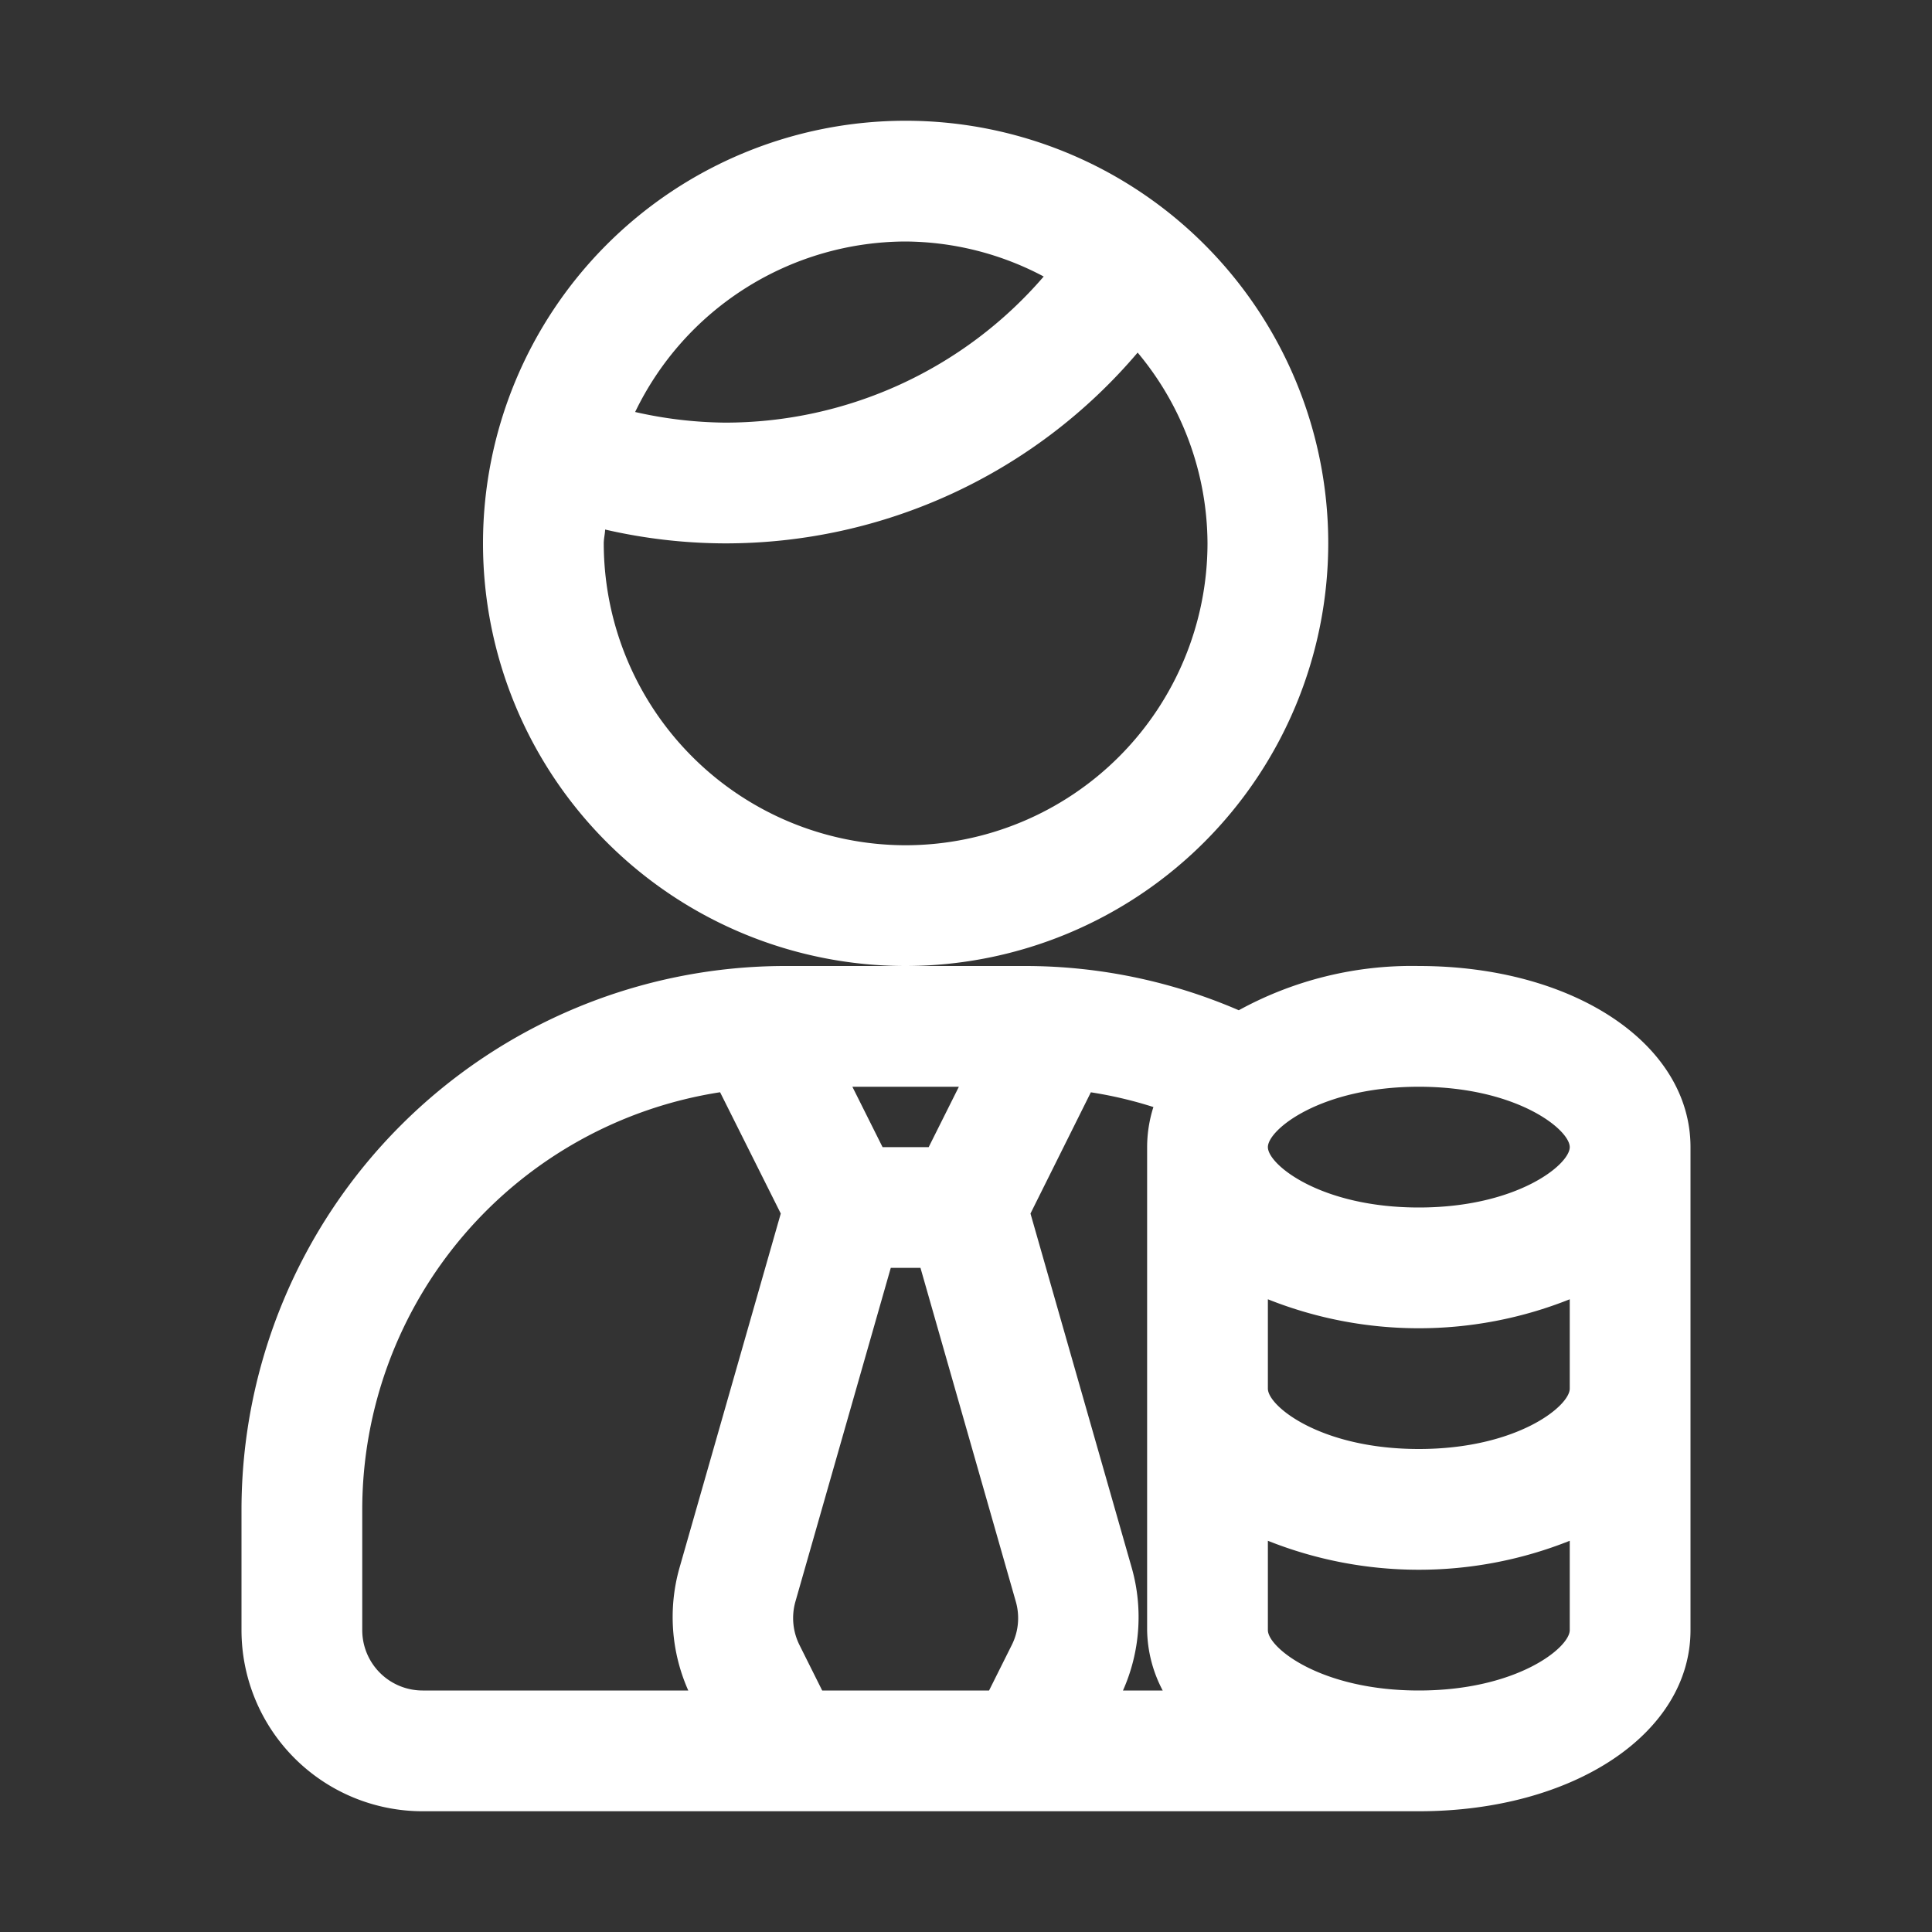
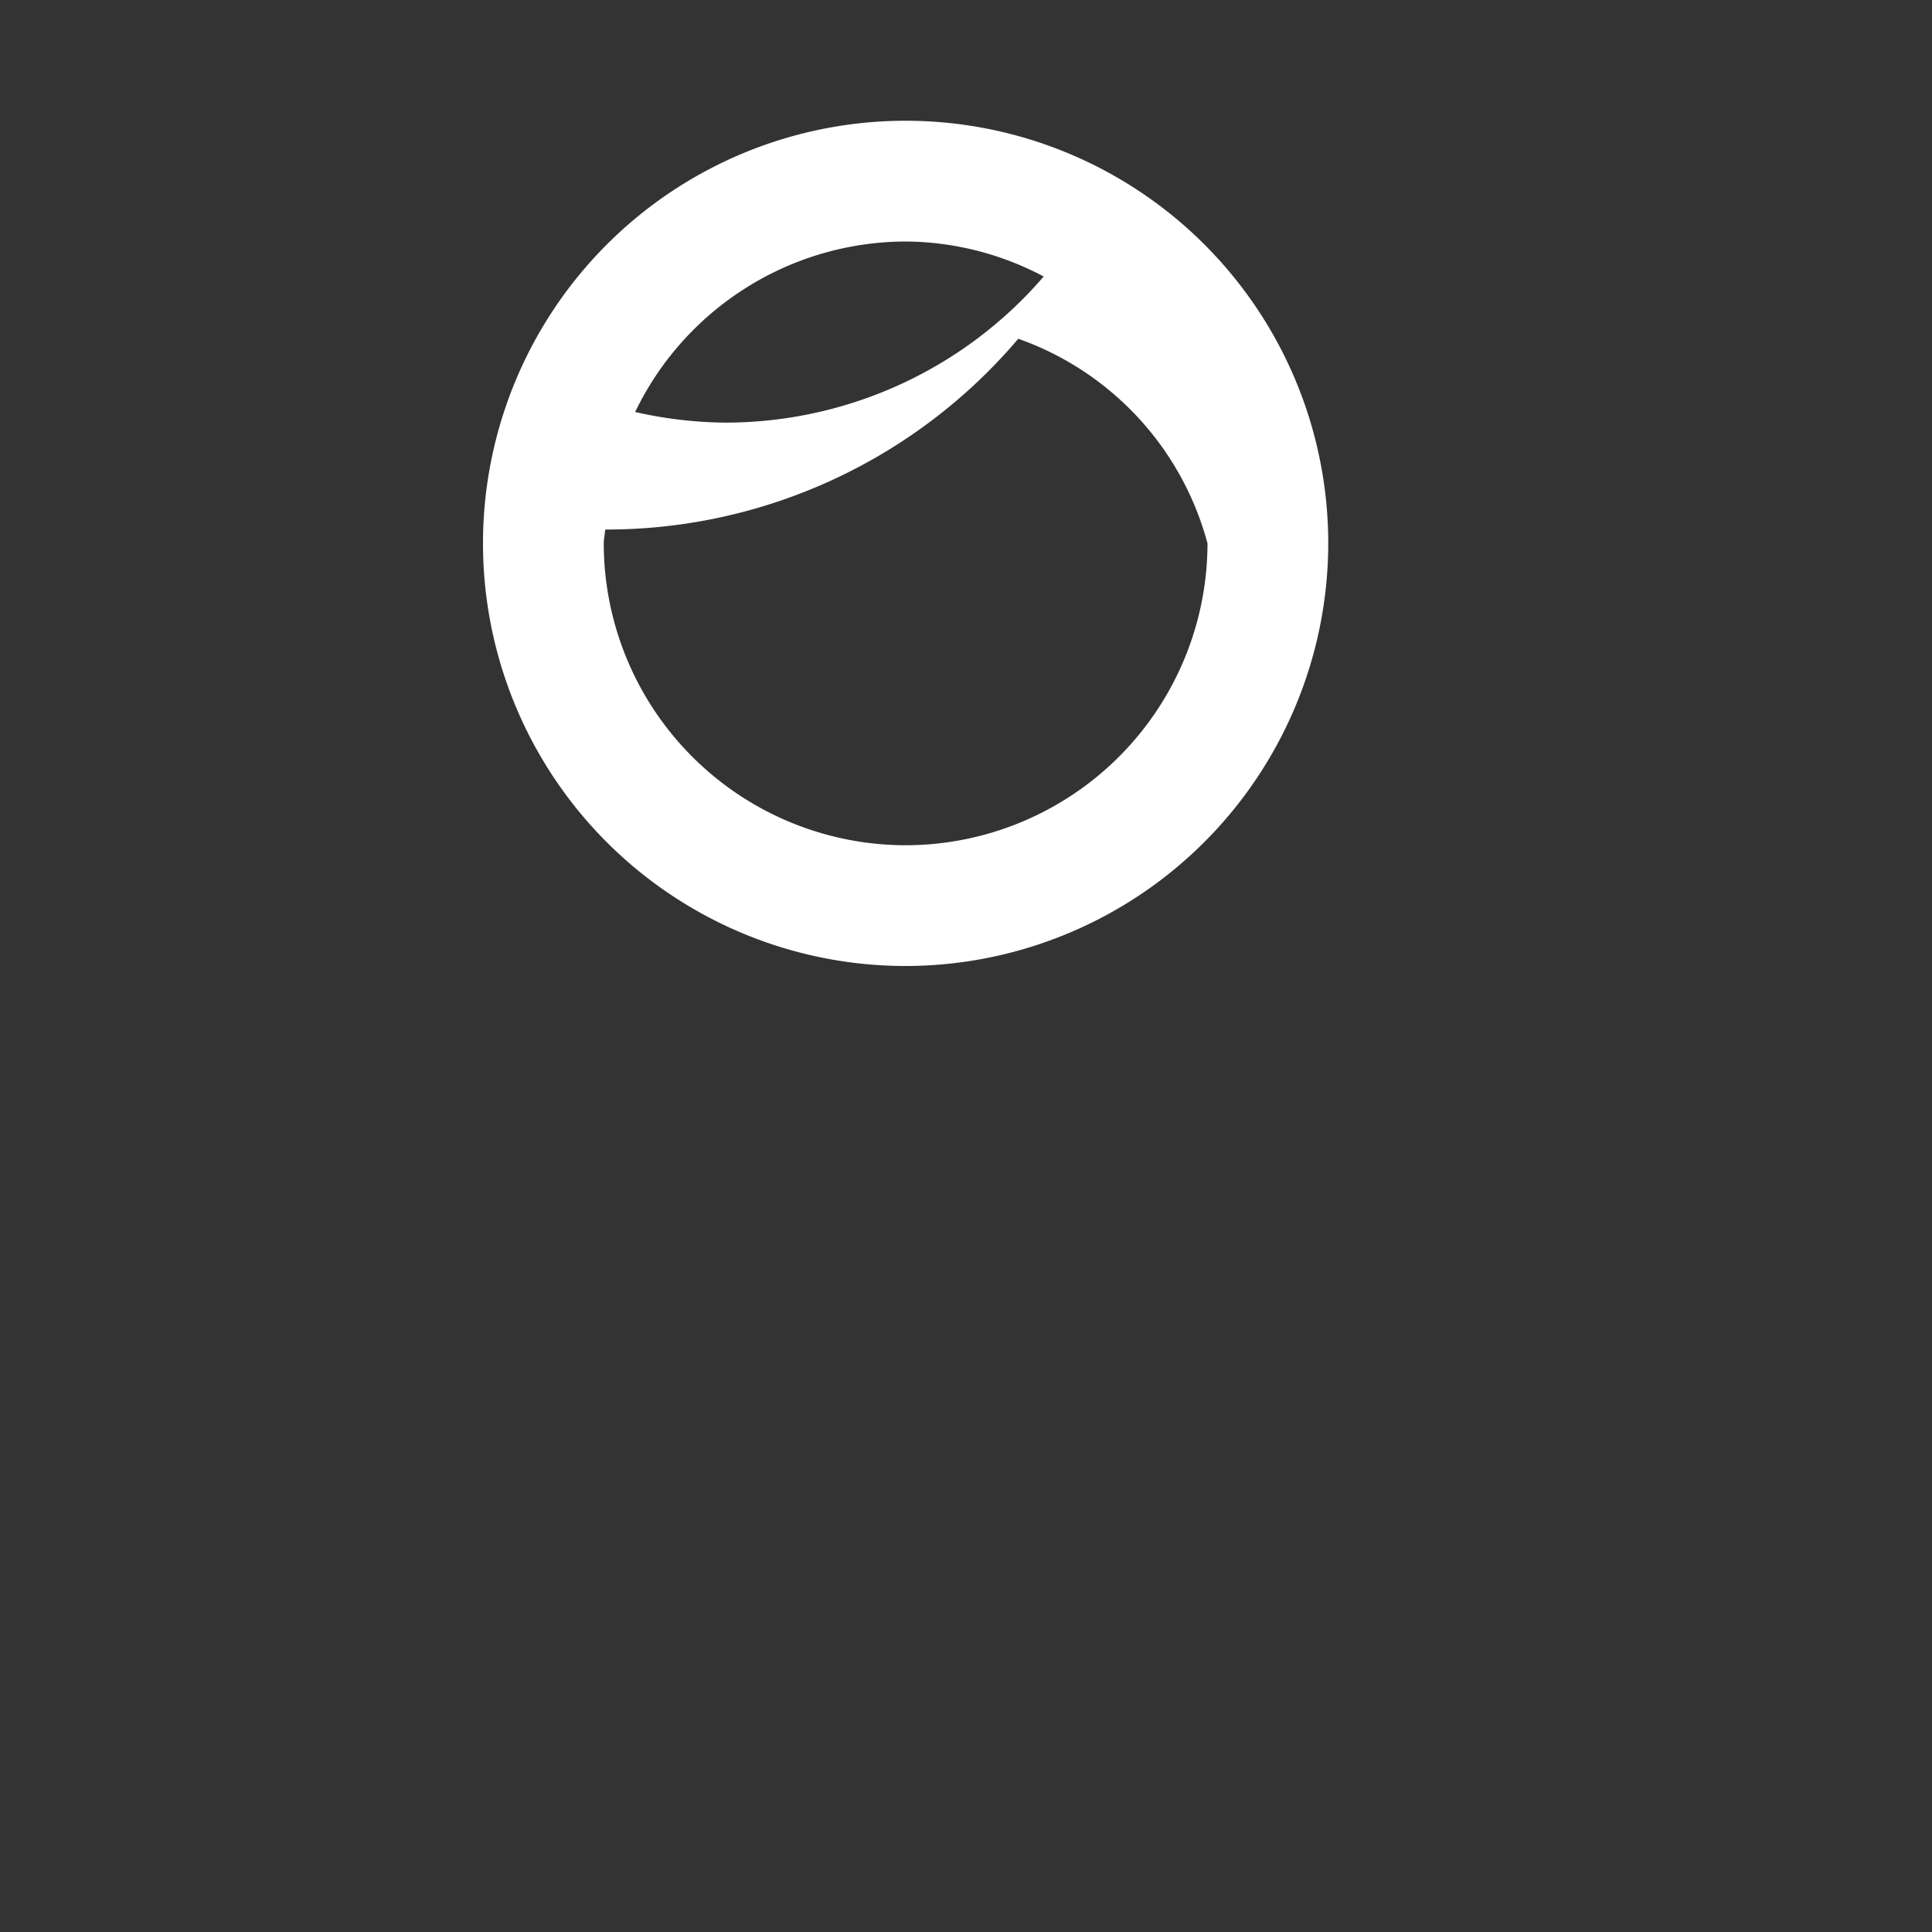
<svg xmlns="http://www.w3.org/2000/svg" viewBox="0 0 32 32">
  <rect x="0" y="0" width="32" height="32" fill="#333333" stroke="none" />
  <title>Investor</title>
  <g id="_21-30" data-name="21-30">
    <g id="Investor">
-       <path d="M23.5,16a5.96,5.96,0,0,0-2.982.733A8.923,8.923,0,0,0,17,16H13a9.01,9.01,0,0,0-9,9v2a3,3,0,0,0,3,3H23.5c2.565,0,4.5-1.29,4.5-3V19C28,17.29,26.065,16,23.5,16ZM26,23c0,.29-.876,1-2.5,1S21,23.29,21,23V21.52a6.75,6.75,0,0,0,5,0ZM13.618,28l-.375-.751a1,1,0,0,1-.068-.723L14.754,21h.492l1.579,5.527a.994.994,0,0,1-.068.722L16.382,28Zm5.13-2.022L17.068,20.1l1-2.008a6.844,6.844,0,0,1,1.036.244A2.2,2.2,0,0,0,19,19v8a2.211,2.211,0,0,0,.258,1H18.6A2.99,2.99,0,0,0,18.748,25.978ZM26,19c0,.29-.876,1-2.5,1S21,19.29,21,19s.876-1,2.5-1S26,18.71,26,19ZM15.882,18l-.5,1h-.764l-.5-1ZM6,27V25a7,7,0,0,1,5.927-6.909L12.932,20.1l-1.68,5.877A2.992,2.992,0,0,0,11.4,28H7A1,1,0,0,1,6,27Zm17.5,1c-1.624,0-2.5-.71-2.5-1V25.52a6.75,6.75,0,0,0,5,0V27C26,27.29,25.124,28,23.5,28Z" id="id_101" style="fill: rgb(255, 255, 255);" />
-       <path d="M22,9a7,7,0,1,0-7,7A7.008,7.008,0,0,0,22,9ZM15,4a4.938,4.938,0,0,1,2.287.58A6.961,6.961,0,0,1,12,7a6.957,6.957,0,0,1-1.48-.176A4.989,4.989,0,0,1,15,4Zm0,10a5.006,5.006,0,0,1-5-5c0-.078.02-.151.023-.229A8.941,8.941,0,0,0,12,9a8.951,8.951,0,0,0,6.843-3.16A4.952,4.952,0,0,1,20,9,5.006,5.006,0,0,1,15,14Z" id="id_102" style="fill: rgb(255, 255, 255);" />
+       <path d="M22,9a7,7,0,1,0-7,7A7.008,7.008,0,0,0,22,9ZM15,4a4.938,4.938,0,0,1,2.287.58A6.961,6.961,0,0,1,12,7a6.957,6.957,0,0,1-1.48-.176A4.989,4.989,0,0,1,15,4Zm0,10a5.006,5.006,0,0,1-5-5c0-.078.02-.151.023-.229a8.951,8.951,0,0,0,6.843-3.16A4.952,4.952,0,0,1,20,9,5.006,5.006,0,0,1,15,14Z" id="id_102" style="fill: rgb(255, 255, 255);" />
    </g>
  </g>
</svg>